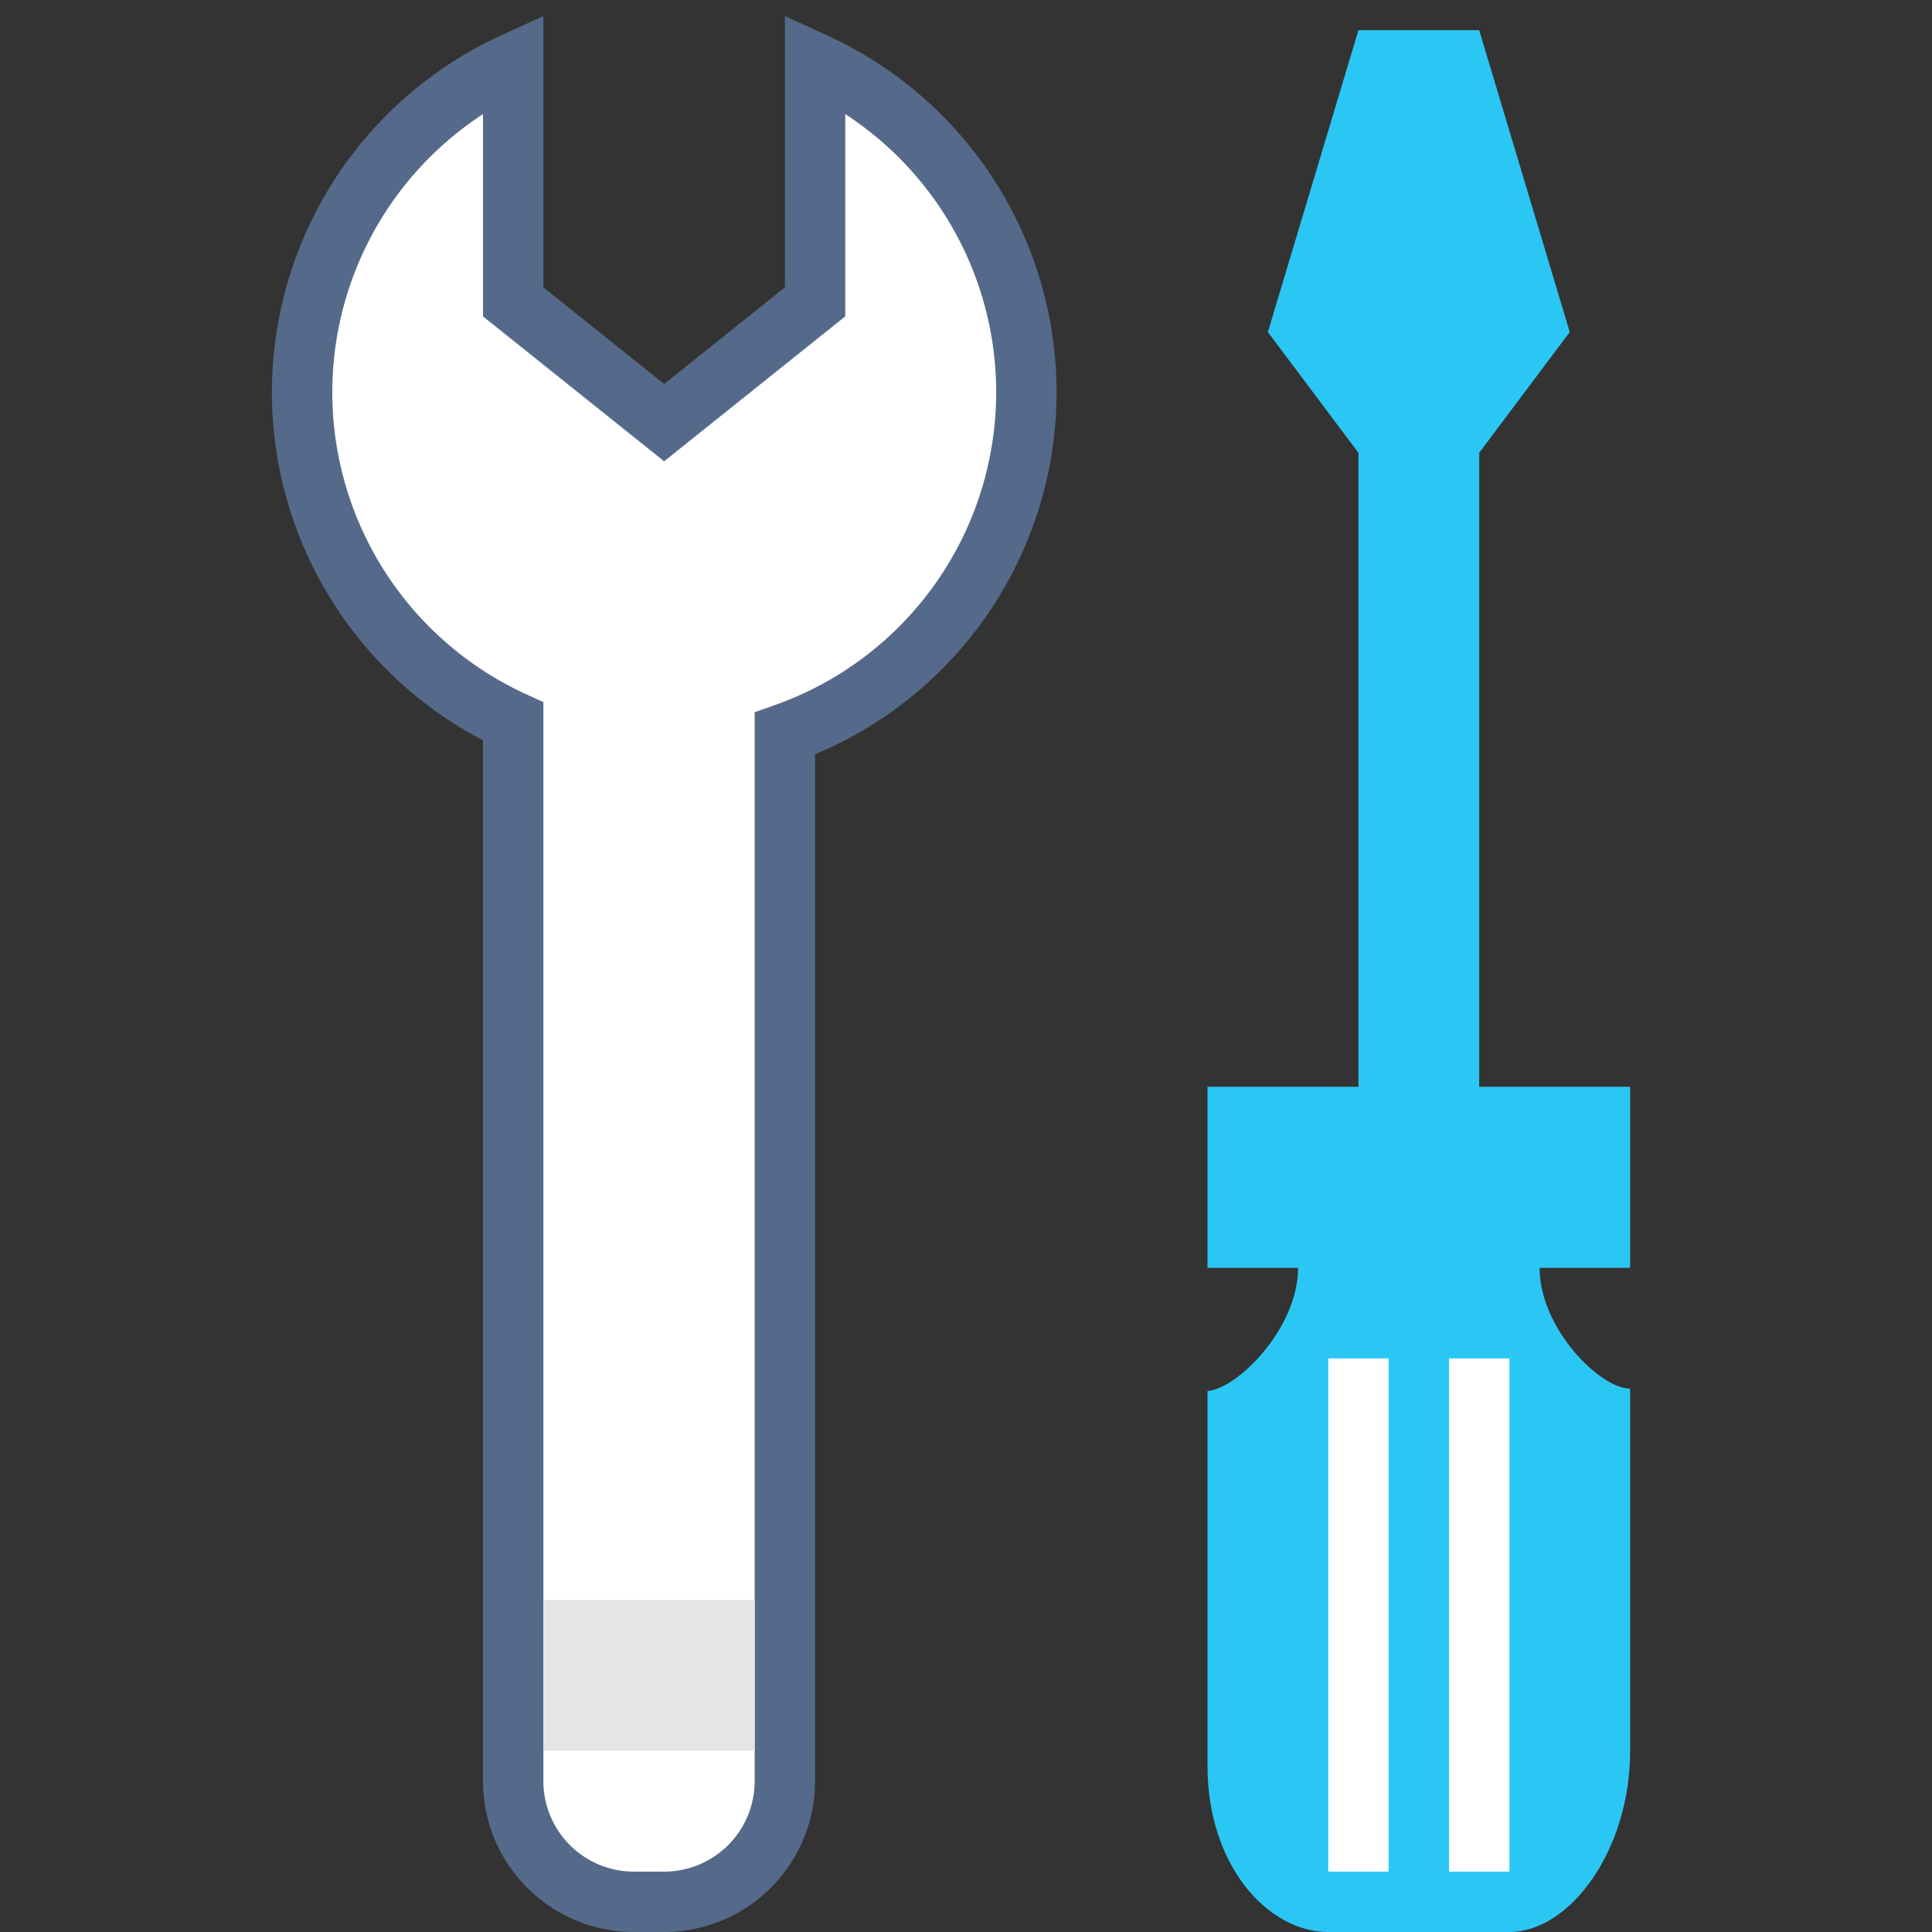
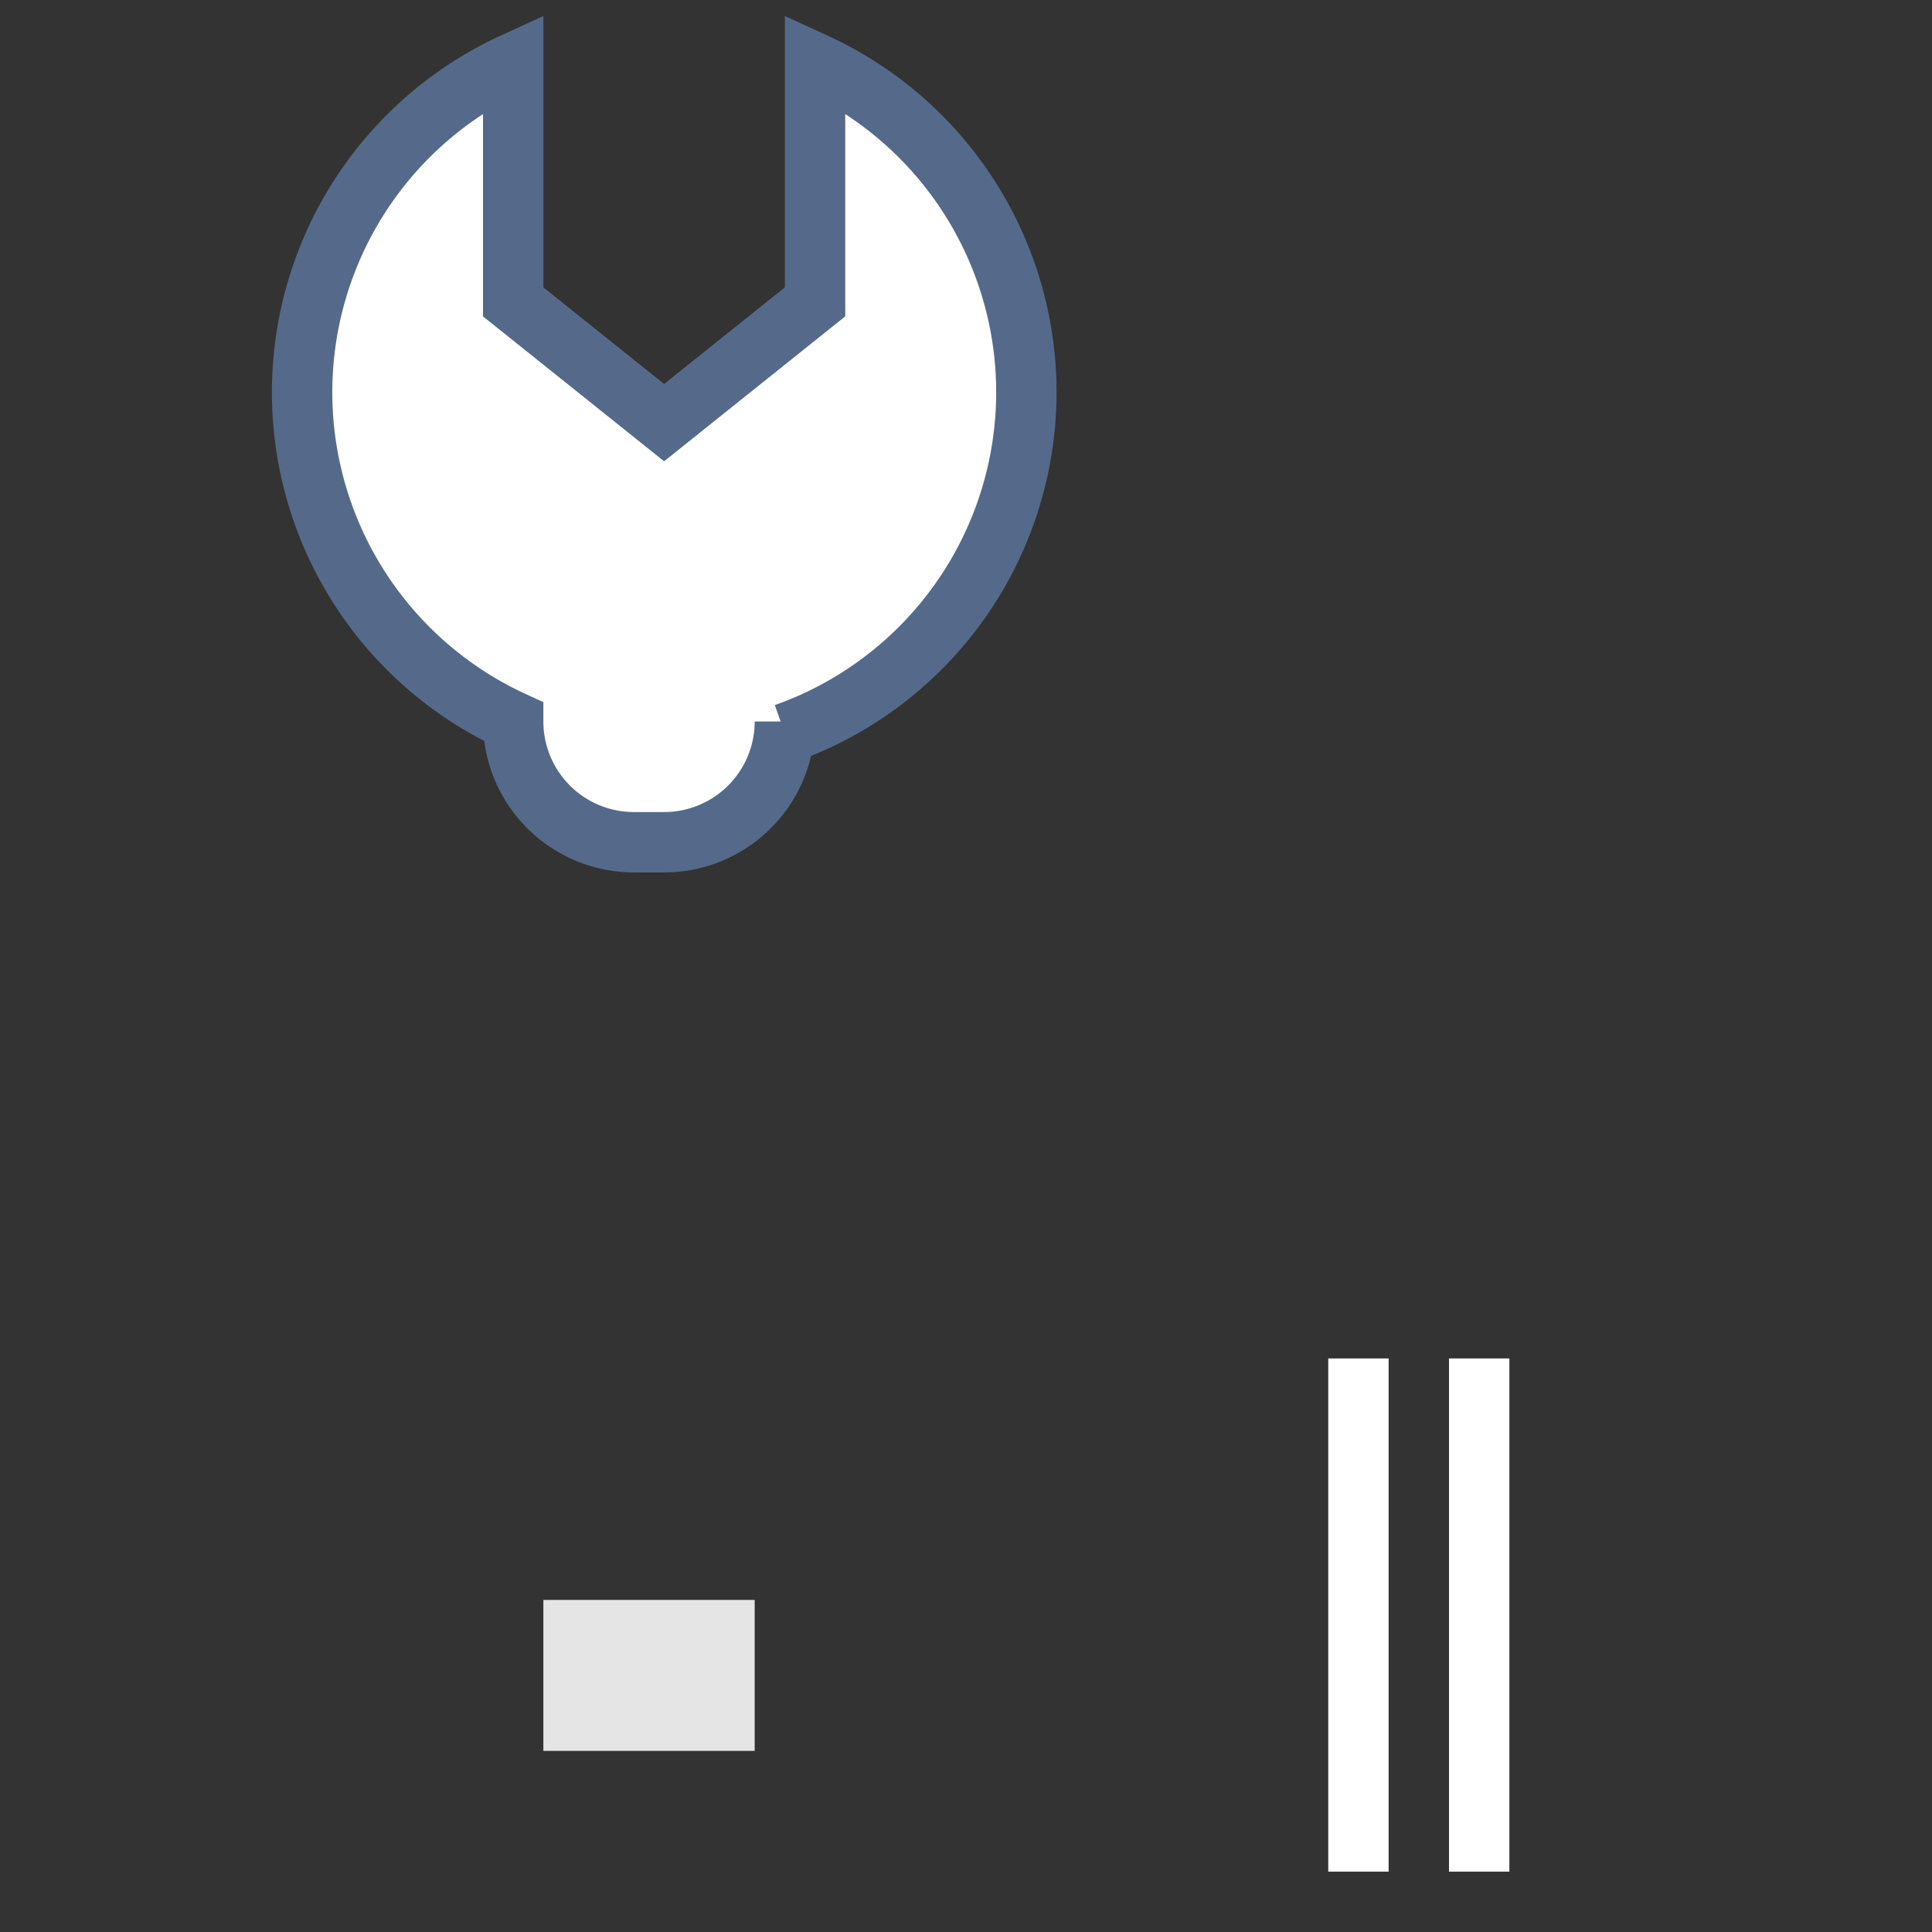
<svg xmlns="http://www.w3.org/2000/svg" viewBox="0 0 64 64">
  <rect x="0" y="0" width="64" height="64" fill="#333333" stroke="none" />
-   <path d="M54 36h-5V15l3-4-3-10h-4l-3 10 3 4v21h-5v6h3c0 2-2 4-3 4.08V58.5c0 3.3 2 5.5 4 5.5h6c2 0 4-2.7 4-6V46c-1 0-3-2-3-4h3z" fill="#2bc7f4" />
  <path d="M44 45h2v17h-2zm4 0h2v17h-2z" fill="#fff" />
-   <path d="M34 13a12 12 0 00-7-10.91V10l-5 4-5-4V2.09a12 12 0 000 21.81V59a4 4 0 004 4h1a4 4 0 004-4V24.3A12 12 0 0034 13z" stroke="#556a8a" stroke-miterlimit="10" stroke-width="2" fill="#fff" />
+   <path d="M34 13a12 12 0 00-7-10.91V10l-5 4-5-4V2.09a12 12 0 000 21.81a4 4 0 004 4h1a4 4 0 004-4V24.3A12 12 0 0034 13z" stroke="#556a8a" stroke-miterlimit="10" stroke-width="2" fill="#fff" />
  <path fill="#e5e5e5" d="M18 53h7v5h-7z" />
</svg>